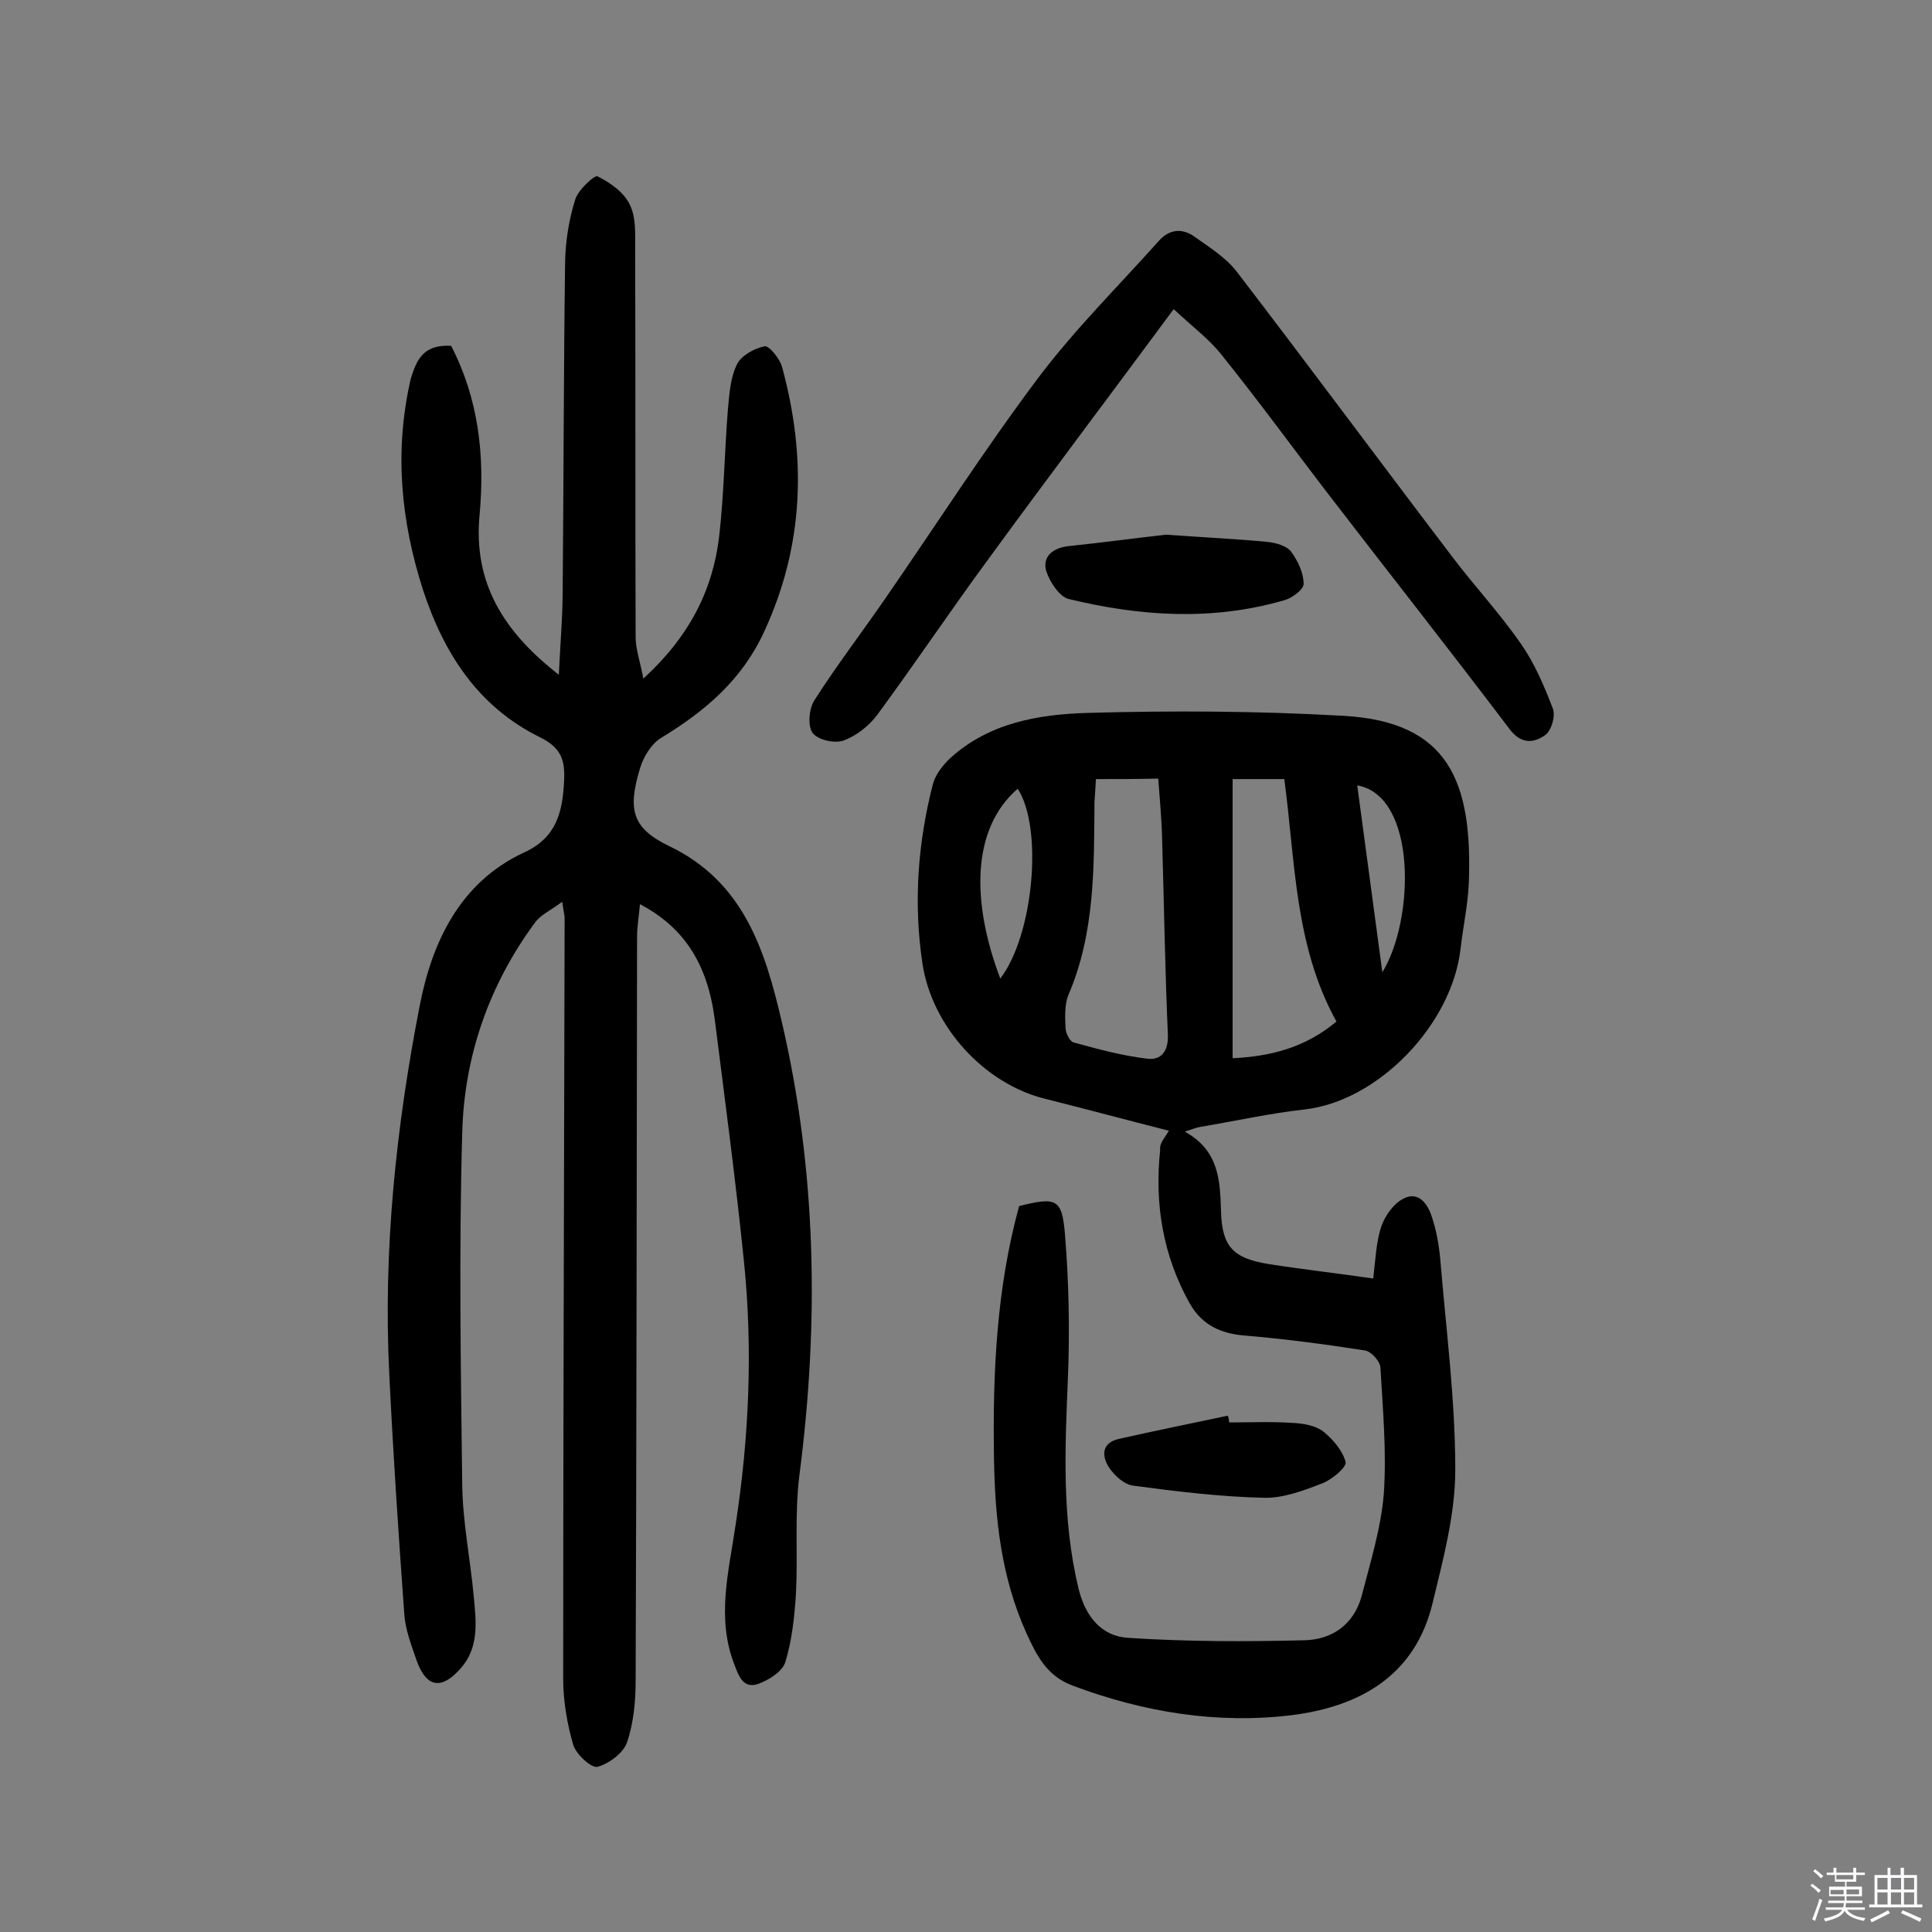
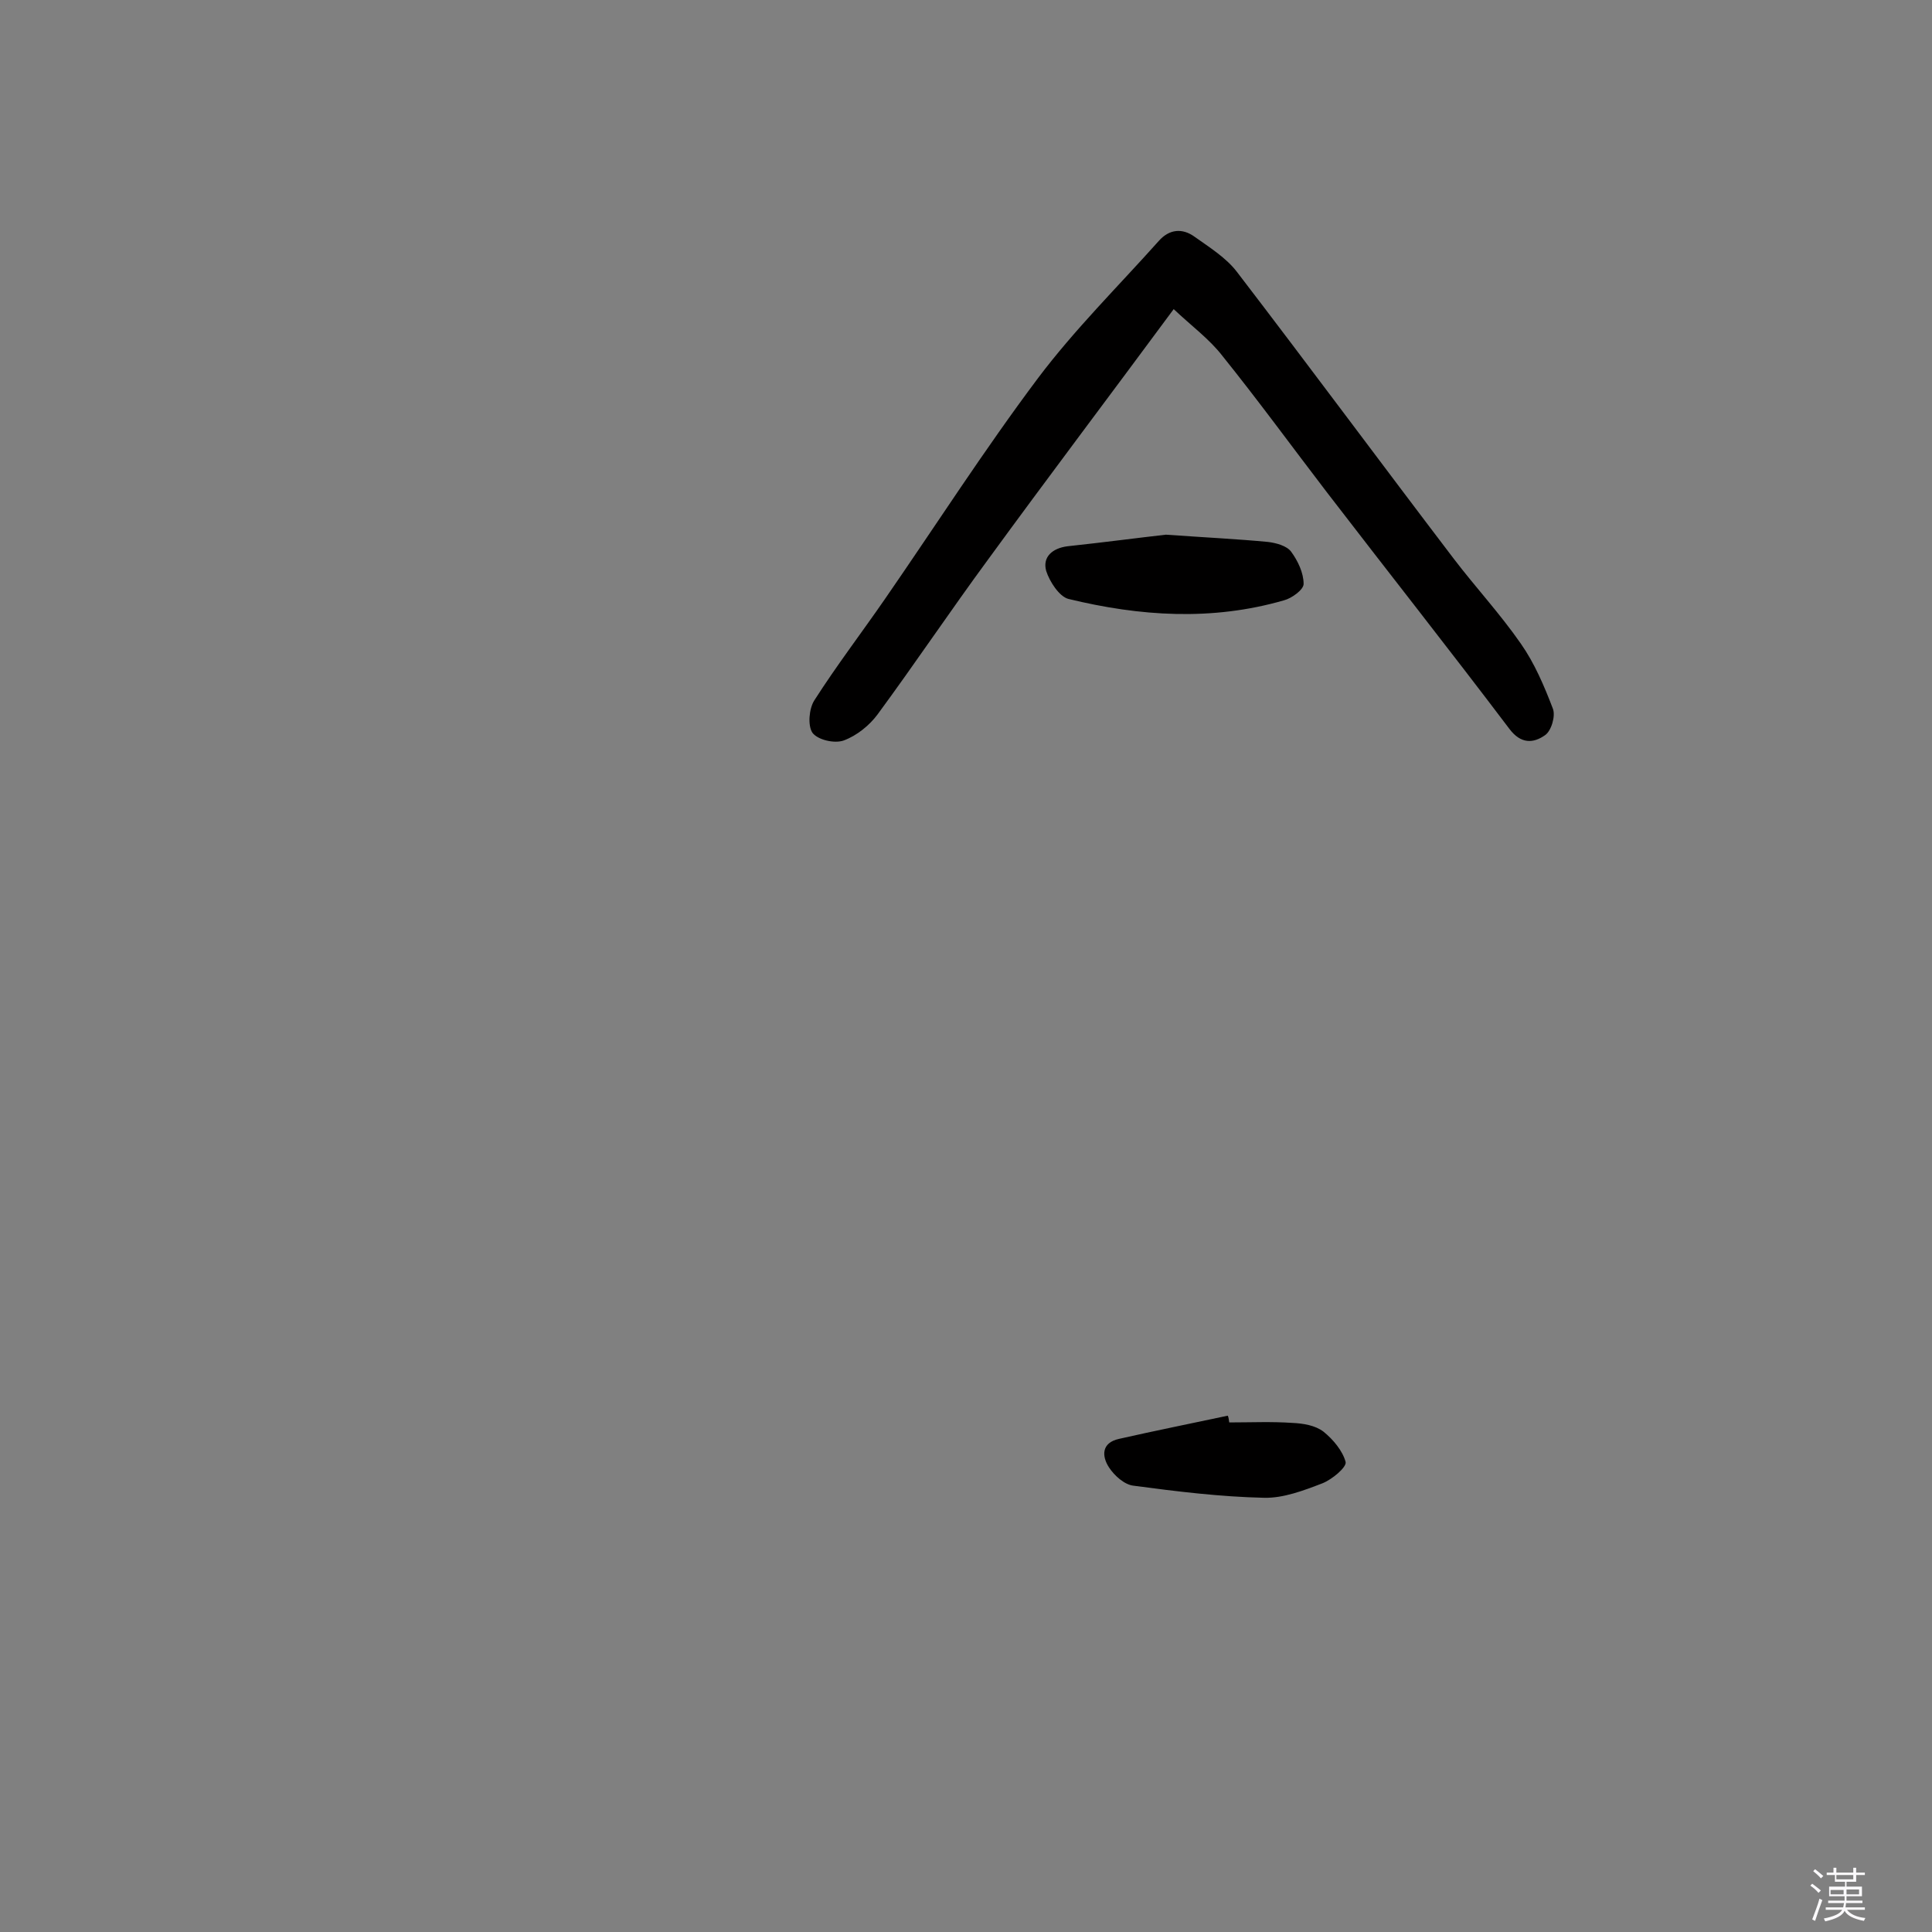
<svg xmlns="http://www.w3.org/2000/svg" enable-background="new 0 0 400 400" viewBox="0 0 400 400">
  <rect x="0" y="0" width="400" height="400" fill="#808080" stroke="none" />
  <path d="m374.8 390.4.4-.4c.7.5 1.3 1 1.8 1.4l-.5.5c-.5-.6-1.1-1.1-1.7-1.5zm1 7.3-.6-.3c.5-1.4 1.1-2.8 1.5-4.3.2.1.4.2.6.3-.5 1.3-1 2.8-1.5 4.3zm-.4-10.3.4-.4c.4.3 1 .8 1.7 1.4l-.5.5c-.4-.5-1-1-1.6-1.5zm2.5.3h1.7v-1h.6v1h3.5v-1h.6v1h1.8v.5h-1.8v1.4h-2v1h3.2v2h-3.2v.9h3.3v.5h-3.4c0 .3-.1.6-.1.9h4v.5h-3.7c.7.9 1.9 1.5 3.8 1.7-.1.2-.2.4-.3.6-2.1-.4-3.5-1.1-4-2.1-.4 1-1.8 1.7-4 2.2-.1-.2-.2-.4-.3-.6 2.1-.4 3.4-1 3.8-1.8h-3.4v-.5h3.6c.1-.3.1-.6.2-.9h-3.3v-.5h3.4c0-.3 0-.6 0-.9h-3.2v-2h3.3v-1h-2.1v-1.4h-1.7v-.5zm1.1 3.5v1h2.7c0-.3 0-.4 0-.4 0-.1 0-.2 0-.2 0-.1 0-.2 0-.3h-2.7zm1.2-3v.9h3.5v-.9zm4.7 3h-2.6v.6.4h2.6z" fill="#fbfafc" />
-   <path d="m393.6 386.7h.6v1.5h2.7v6.1h1.1v.6h-11v-.6h1.1v-6.1h2.7v-1.5h.6v1.5h2.1v-1.5zm-2.7 8.8.4.6c-1.2.6-2.5 1.3-3.8 1.9-.1-.2-.2-.4-.3-.6 1.2-.6 2.5-1.2 3.7-1.9zm-2.2-6.7v2.4h2.1v-2.4zm0 3v2.5h2.1v-2.5zm2.8-3v2.4h2.1v-2.4zm0 3v2.5h2.1v-2.5zm6 6.1c-1.4-.7-2.7-1.3-3.9-1.8l.3-.6c1.5.6 2.7 1.2 3.9 1.7zm-1.2-9.1h-2.1v2.4h2.1zm-2.1 3v2.5h2.1v-2.5z" fill="#fbfafc" />
  <g fill="#010000">
-     <path d="m93.4 71.6c5.7 11 7 22.8 5.9 34.9-1.4 14.3 5.1 24.4 16.4 33.2.3-6.4.8-12.1.8-17.9.2-22.6.2-45.2.5-67.7.1-4.3.8-8.7 2.1-12.8.6-2 4-5.1 4.6-4.8 2.6 1.3 5.5 3.3 6.7 5.9 1.3 2.6 1.1 6 1.1 9.1.1 26.8 0 53.6.1 80.4 0 2.5.9 4.9 1.6 8.6 9.6-8.8 14.4-18.4 15.7-29.5 1-8.7 1.1-17.4 1.8-26.2.3-3.2.5-6.6 1.9-9.4.9-1.8 3.6-3.3 5.7-3.7.9-.2 3.1 2.5 3.6 4.2 5.1 18.7 4.6 37-3.7 54.9-4.6 10-12.2 16.4-21.2 21.9-2.1 1.2-3.8 4-4.5 6.4-2.6 8.6-1.6 12.4 6.1 16.1 15.4 7.4 19.8 21.6 23.2 36.1 7.3 31.1 7.8 62.6 3.7 94.2-1 8-.3 16.2-.7 24.3-.3 4.8-.8 9.7-2.2 14.3-.6 2-3.5 3.8-5.8 4.6-3 .9-3.9-1.8-4.8-4.2-3.7-9.6-1.1-19.2.3-28.8 2.8-18.2 3.6-36.5 1.7-54.8-1.7-16.6-3.9-33.1-6-49.7-1.5-11.7-6.4-19.2-15.5-24-.2 2.4-.6 4.5-.6 6.7-.1 51.3-.1 102.7-.3 154 0 4.3-.4 8.8-1.8 12.9-.8 2.2-3.8 4.4-6.1 5-1.3.3-4.4-2.6-5-4.5-1.3-4.4-2.1-9.2-2.1-13.8 0-52.5.2-104.9.3-157.4 0-.6-.2-1.3-.5-3.4-2.4 1.8-4.5 2.7-5.7 4.4-9.5 12.9-14.6 27.7-15 43.4-.7 24.3-.3 48.7 0 73 .1 7.7 1.7 15.4 2.4 23.2.5 5.2 1.1 10.5-2.8 14.8-3.9 4.4-7 3.9-9-1.6-1.1-3.2-2.4-6.5-2.6-9.8-1.2-16.5-2.3-33-3.1-49.5-1.3-25.7 1.4-51.3 6.3-76.4 2.5-12.9 8.2-25.5 21.6-31.7 6.8-3.1 8-8.5 8.3-15 .2-4.4-.8-6.8-5.1-8.9-12.7-6.3-19.8-17.3-24.1-30.4-4.6-14.3-6-28.7-2.6-43.6 1.3-4.5 2.9-7.3 8.4-7z" />
-     <path d="m242 234.1c-8.7-2.2-17.2-4.5-25.6-6.6-12.6-3.1-23.4-14.9-25.4-27.9-1.9-12.5-1-24.9 2.1-37.1.5-2 2-4 3.6-5.5 8.1-7.4 18.4-9.1 28.5-9.4 17.6-.5 35.3-.4 52.9.6 21.9 1.2 26.8 13.7 26 34.7-.2 4.5-1.2 9-1.7 13.5-1.8 15.8-17.1 31.6-32.3 33.3-7.2.8-14.4 2.4-21.5 3.6-.8.1-1.5.4-3.3 1 7.1 3.9 7.3 10.1 7.5 16.5.2 7.3 2.5 9.7 9.8 10.9 7 1.1 14.1 1.9 21.7 3 .5-3.9.6-7.6 1.7-10.8.8-2.3 2.6-4.8 4.7-5.8 3-1.5 4.9 1.2 5.7 3.7 1 2.9 1.5 5.9 1.8 9 1.2 14.5 3.1 29 3.1 43.5 0 9.2-2.5 18.5-4.7 27.6-3.6 15-15 21.4-29.1 23.2-15.5 1.9-30.7-.6-45.4-6.1-5.4-2-7.5-6.3-9.6-10.9-5.2-11.5-6.5-23.6-6.7-36-.3-17.7.5-35.3 5.2-52.4 7.7-1.9 8.9-1.6 9.5 6 .8 9.8 1 19.7.6 29.6-.6 14.6-1.3 29.1 2.2 43.6 1.4 5.8 4.8 9.9 10.3 10.2 12.1.8 24.3.8 36.4.5 5.8-.1 10.3-3.3 11.9-9.1 1.8-7 4-14 4.6-21.2.6-8.7-.2-17.5-.7-26.2-.1-1.3-1.9-3.3-3.2-3.5-8.3-1.3-16.7-2.4-25-3.1-4.9-.4-8.7-2.2-11.2-6.5-5.6-9.9-7.4-20.7-6.2-31.9-.2-1.4.9-2.4 1.8-4zm-15.1-72.8c-.1 1.9-.2 3.3-.3 4.7-.1 13.6.1 27.2-5.4 40-.8 2-.7 4.5-.6 6.7 0 1.1.8 2.8 1.6 3.1 5.1 1.4 10.2 2.8 15.4 3.4 2.7.3 4.3-1.4 4.2-4.9-.6-13.6-.8-27.2-1.2-40.8-.1-4.1-.5-8.2-.8-12.3-4.6.1-8.5.1-12.9.1zm28.3 0v57.8c7.8-.4 14.9-2.1 21.5-7.6-8.7-15.7-8.5-33.1-10.8-50.2-3.6 0-6.8 0-10.7 0zm-48.1 41.3c6.9-9 8.9-31.2 3.6-39.3-9.6 8.3-9.6 23.5-3.6 39.3zm73.9-40c1.7 12.7 3.4 25.4 5.2 38.7 6.7-10.9 7.2-36.5-5.2-38.7z" />
    <path d="m243 64c-13.3 18-26 34.8-38.4 51.8-7.8 10.6-15.1 21.5-22.9 32.1-1.7 2.3-4.3 4.4-7 5.4-1.9.7-5.4-.1-6.5-1.6-1-1.5-.7-5 .4-6.7 4.6-7.2 9.8-14 14.7-21.1 10.5-15.2 20.5-30.8 31.6-45.6 7.6-10.1 16.6-19 25-28.4 2.2-2.5 4.9-2.7 7.4-.9 3.1 2.2 6.6 4.4 8.8 7.3 15.1 19.7 29.9 39.7 44.9 59.4 4.5 5.9 9.6 11.4 13.9 17.6 2.8 4 4.8 8.7 6.6 13.4.6 1.5-.3 4.6-1.6 5.5-2.4 1.7-5 1.9-7.4-1.3-12.4-16.4-25.2-32.6-37.8-49-7.2-9.4-14.2-19-21.6-28.2-2.7-3.5-6.4-6.2-10.1-9.7z" />
    <path d="m241.4 110.7c8.5.6 14.8.9 21.1 1.5 1.7.2 3.9.8 4.8 2 1.4 1.9 2.6 4.4 2.6 6.7 0 1.2-2.5 3-4.1 3.4-14.9 4.3-29.8 3.3-44.6-.3-1.9-.5-3.9-3.6-4.6-5.8-.8-2.9 1.3-4.7 4.4-5.1 7.5-.8 15-1.8 20.4-2.4z" />
-     <path d="m254.5 294.5c4.4 0 8.8-.2 13.1.1 2.2.1 4.7.5 6.4 1.8 2 1.6 4 4 4.6 6.3.2 1.1-2.8 3.6-4.8 4.4-3.9 1.5-8.1 3.1-12.1 3-9-.2-18-1.3-27-2.5-1.9-.2-4-2.1-5.1-3.8-1.5-2.3-1.6-5.1 2.1-5.9 7.5-1.7 15-3.2 22.5-4.8.2.4.2.9.3 1.4z" />
+     <path d="m254.5 294.5c4.4 0 8.8-.2 13.1.1 2.2.1 4.7.5 6.4 1.8 2 1.6 4 4 4.6 6.3.2 1.1-2.8 3.6-4.8 4.4-3.9 1.5-8.1 3.1-12.1 3-9-.2-18-1.3-27-2.5-1.9-.2-4-2.1-5.1-3.8-1.5-2.3-1.6-5.1 2.1-5.9 7.5-1.7 15-3.2 22.5-4.8.2.4.2.9.3 1.4" />
  </g>
</svg>